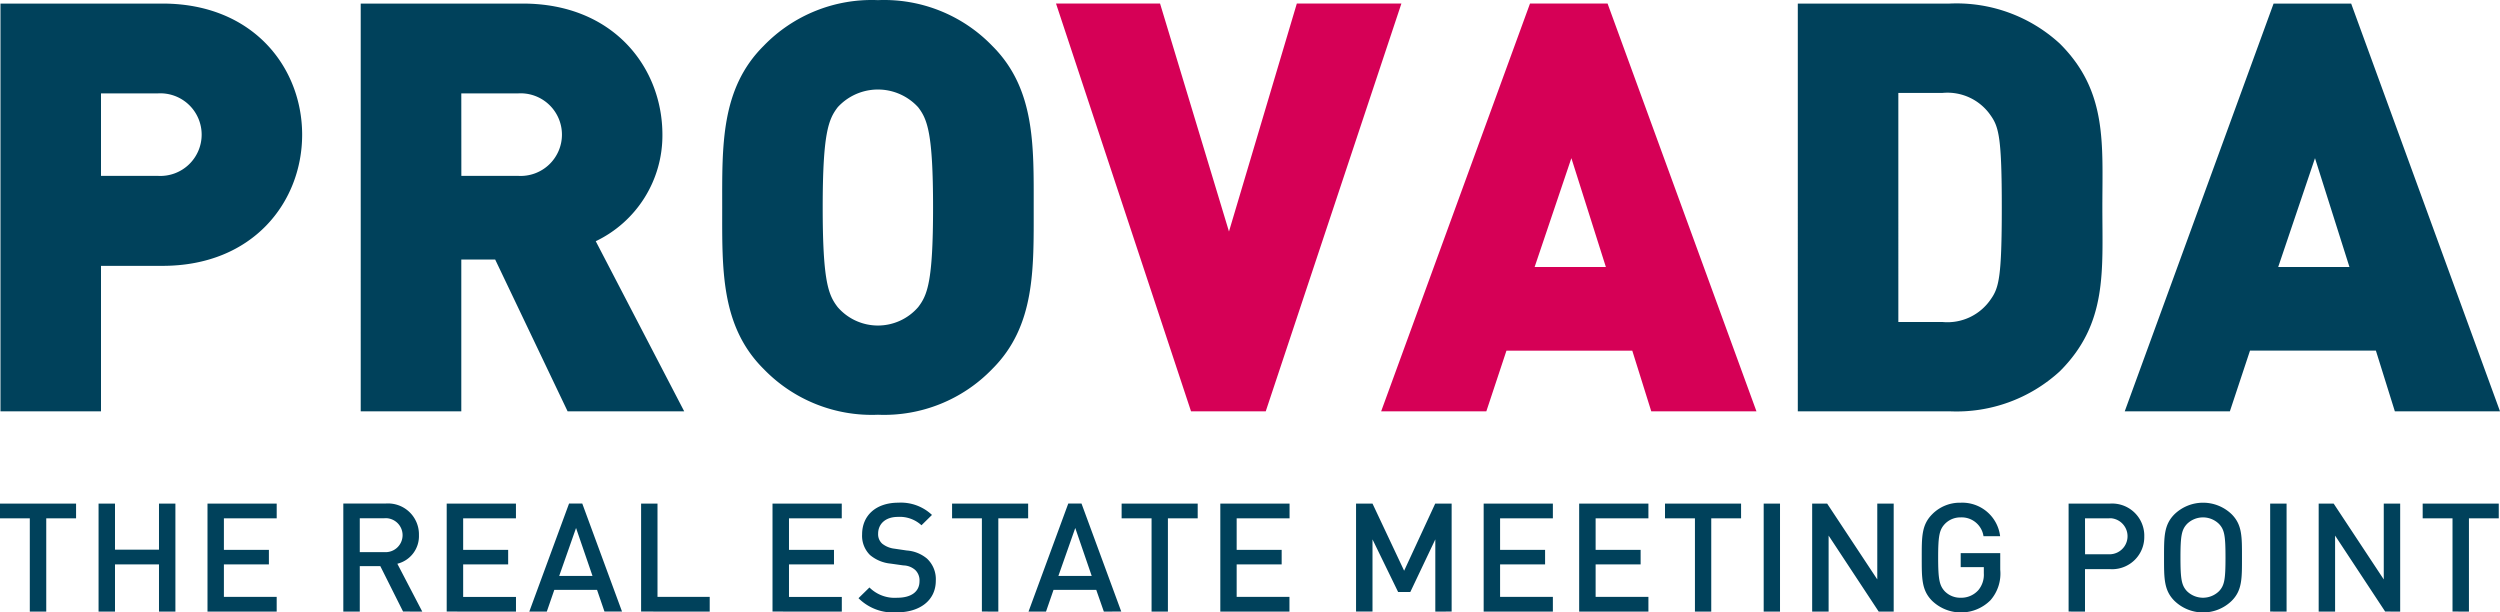
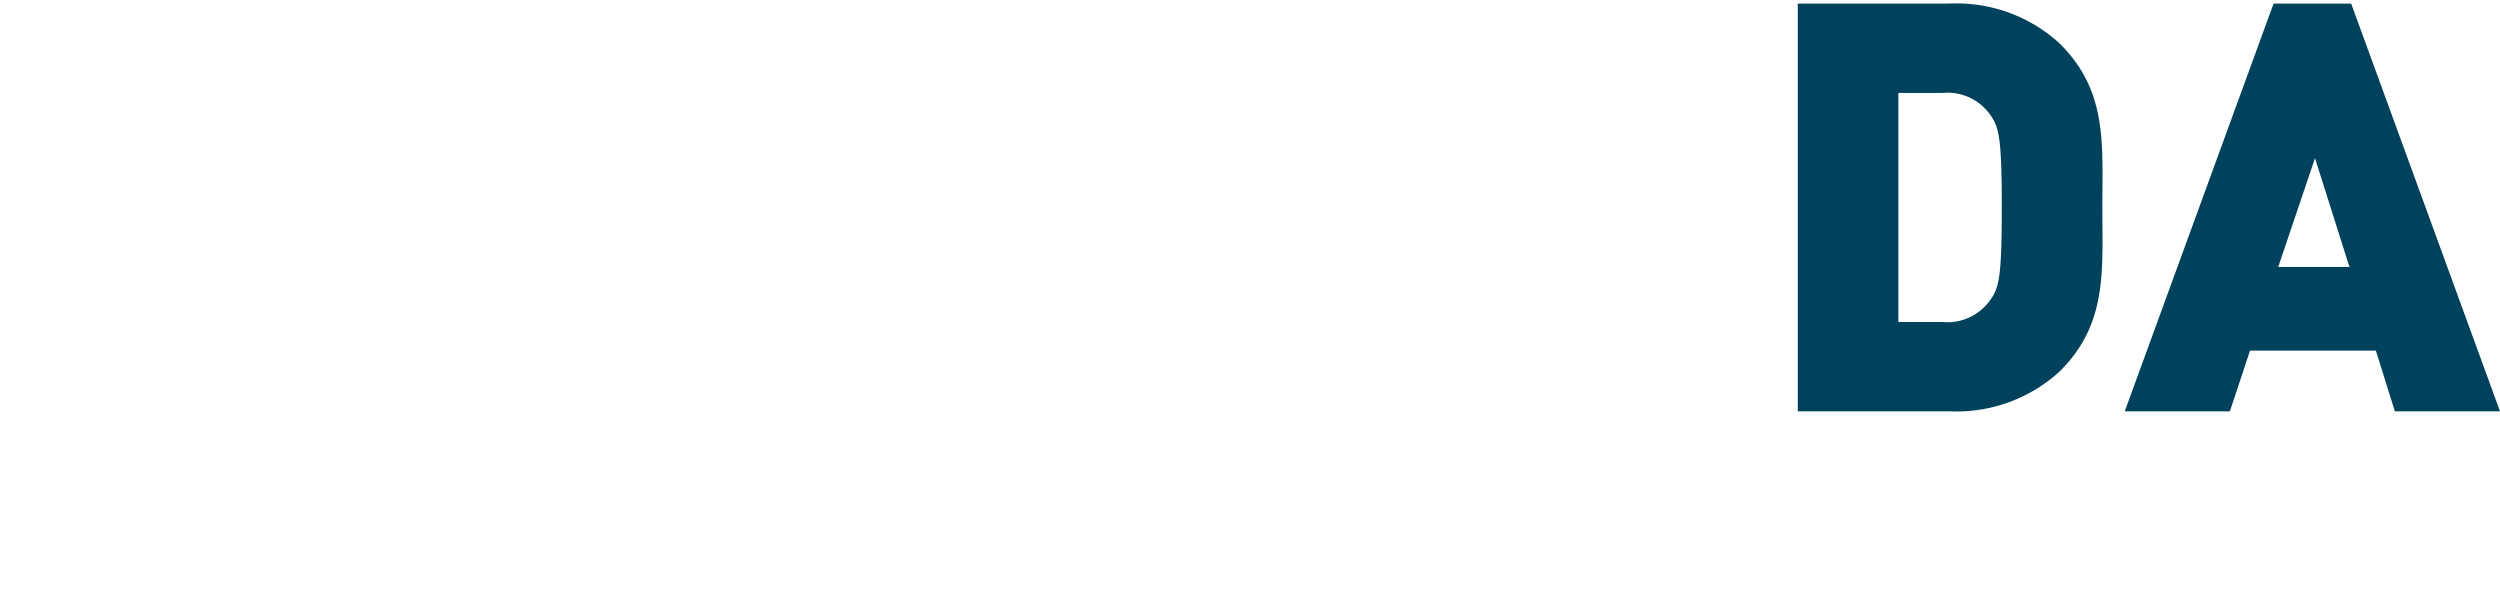
<svg xmlns="http://www.w3.org/2000/svg" class="logo d-block" viewBox="0 0 200 49">
  <defs />
  <title> Provada Logo </title>
-   <path fill="#00415B" d="M173.963 48.075c-.852-.846-.84-1.804-.84-3.471s-.012-2.617.84-3.469a3.295 3.295 0 014.565 0c.853.852.83 1.81.83 3.469s.023 2.625-.83 3.47a3.285 3.285 0 01-4.565 0zm.988-6.15c-.425.463-.514.949-.514 2.679s.088 2.221.513 2.683a1.832 1.832 0 002.58 0c.429-.462.51-.947.51-2.683s-.081-2.216-.51-2.679a1.825 1.825 0 00-2.573-.006zm-20.372 6.15c-.853-.846-.84-1.807-.84-3.471s-.012-2.617.84-3.467a3.1 3.1 0 012.278-.92 3.047 3.047 0 013.153 2.68h-1.33a1.765 1.765 0 00-1.824-1.506 1.725 1.725 0 00-1.277.534c-.428.463-.527.949-.527 2.679s.1 2.235.528 2.698a1.733 1.733 0 001.276.517 1.829 1.829 0 001.41-.606 1.93 1.93 0 00.44-1.358v-.487h-1.85v-1.115h3.163v1.324a3.233 3.233 0 01-.78 2.44 3.33 3.33 0 01-4.66.057zm-85.9-.22l.876-.858a2.858 2.858 0 002.215.823c1.132 0 1.79-.486 1.79-1.323a1.142 1.142 0 00-.341-.897 1.469 1.469 0 00-.948-.367l-1.024-.145a3.005 3.005 0 01-1.646-.686 2.155 2.155 0 01-.632-1.654c0-1.502 1.1-2.533 2.9-2.533a3.613 3.613 0 012.689.98l-.84.826a2.56 2.56 0 00-1.885-.669c-1.024 0-1.583.585-1.583 1.347a1.01 1.01 0 00.329.797 1.93 1.93 0 00.974.398l.984.145a2.841 2.841 0 011.619.646 2.251 2.251 0 01.708 1.769c0 1.594-1.3 2.535-3.117 2.535a3.919 3.919 0 01-3.066-1.133zm127.522 1.07v-7.458h-2.387v-1.178h6.087v1.178h-2.386v7.459zm-5.388 0l-4.006-6.078v6.079h-1.313v-8.637h1.2l4.007 6.065v-6.065h1.313v8.637zm-9.2 0V40.29h1.313v8.637zm-16.125 0V40.29h3.288a2.573 2.573 0 012.76 2.369q.01.124.006.249a2.573 2.573 0 01-2.517 2.628q-.129.003-.257-.007H166.8v3.398zm1.317-4.583h1.9a1.444 1.444 0 00.196-2.88 1.396 1.396 0 00-.2.005h-1.9zm-16.51 4.584l-4.006-6.079v6.079h-1.316v-8.637h1.2l4.009 6.064v-6.064h1.313v8.637zm-9.2 0v-8.637h1.306v8.637zm-5.5 0v-7.46H133.2V40.29h6.086v1.178H136.9v7.459zm-9.262 0v-8.637h5.54v1.178h-4.223v2.52h3.6v1.165h-3.6v2.599h4.223v1.175zm-7.64 0v-8.637h5.537v1.178h-4.223v2.52h3.6v1.165h-3.6v2.599h4.223v1.175zm-3.868 0V43.15l-2 4.21h-.975l-2.05-4.21v5.775h-1.316v-8.637h1.317l2.53 5.371 2.486-5.371h1.314v8.637zm-17.2 0v-8.637h5.54v1.178h-4.232v2.52h3.6v1.165h-3.6v2.599h4.223v1.175zm-5.5 0v-7.46H89.73V40.29h6.086v1.178h-2.383v7.459zm-3.818 0l-.606-1.734h-3.42l-.6 1.736h-1.4l3.18-8.643h1.06l3.18 8.64zm-3.636-2.851h2.666l-1.316-3.836zm-6.12 2.85v-7.458h-2.385v-1.178h6.086v1.178h-2.386v7.459zm-16.75 0V40.29h5.54v1.178h-4.222v2.52h3.6v1.165h-3.6v2.599h4.226v1.175zm-10.513 0V40.29H52.6v7.462h4.177v1.175zm-2.93 0l-.594-1.733h-3.42l-.6 1.736h-1.4l3.18-8.643h1.058l3.18 8.64zm-3.622-2.85H47.4l-1.316-3.836zm-9 2.85V40.29h5.54v1.178h-4.223v2.52h3.6v1.165h-3.6v2.599h4.226v1.175zm-3.49 0l-1.822-3.637h-1.642v3.638h-1.317v-8.641h3.36a2.473 2.473 0 012.69 2.522 2.272 2.272 0 01-1.728 2.292l1.994 3.827zm-3.464-4.757h1.945a1.36 1.36 0 10.188-2.713 1.335 1.335 0 00-.188.007h-1.945zM16.6 48.926v-8.637h5.536v1.178h-4.224v2.52h3.6v1.165h-3.6v2.599h4.223v1.175zm-3.881 0v-3.774H9.2v3.774H7.885v-8.637H9.2v3.687h3.519V40.29h1.313v8.637zm-10.335 0v-7.46H0V40.29h6.086v1.178H3.7v7.459z" />
-   <path fill="#00415B" d="M61.086 29.513c-3.449-3.438-3.31-8.015-3.31-12.917s-.139-9.485 3.31-12.921A12.022 12.022 0 0170.237.01a12.022 12.022 0 019.148 3.665c3.45 3.437 3.311 8.018 3.311 12.92s.138 9.48-3.31 12.918a12.022 12.022 0 01-9.149 3.667 12.022 12.022 0 01-9.15-3.667zm5.93-20.933c-.736.965-1.2 2.062-1.2 8.02s.461 7.008 1.2 7.972a4.257 4.257 0 006.436 0c.736-.96 1.193-2.015 1.193-7.973s-.457-7.058-1.193-8.019a4.36 4.36 0 00-6.143-.292q-.154.139-.294.292zM45.408 32.905l-5.794-12.143h-2.71v12.143h-8.047V.286h12.963c7.269 0 11.173 5.131 11.173 10.49a9.375 9.375 0 01-5.333 8.521l7.076 13.608zm-8.5-18.835h4.552a3.305 3.305 0 100-6.599h-4.556zM.038 32.905V.286H13c7.265 0 11.172 5.131 11.172 10.49S20.265 21.268 13 21.268H8.08v11.638zM8.08 14.07h4.557a3.305 3.305 0 100-6.599H8.08z" />
-   <path fill="#D60056" d="M132.101 32.905l-1.519-4.854h-10.065l-1.609 4.853h-8.415L122.4.284h6.206l11.91 32.62zM122.77 21.36h5.7l-2.76-8.708zM95.282 32.905L84.482.285h8.323l5.513 18.236L103.746.284h8.366l-10.852 32.62z" />
  <path fill="#00415B" d="M191.588 32.906l-1.517-4.856H180l-1.61 4.856h-8.411L181.887.286h6.206L200 32.905zm-9.332-11.547h5.7l-2.757-8.706zm-38.432 11.547V.286h12.138a12.204 12.204 0 018.827 3.207c3.815 3.802 3.4 7.972 3.4 13.101s.415 9.298-3.4 13.106a12.225 12.225 0 01-8.827 3.205zm8.043-7.145h3.54a4.194 4.194 0 003.866-1.835c.643-.916.87-1.789.87-7.33 0-5.497-.228-6.416-.87-7.333a4.191 4.191 0 00-3.865-1.83h-3.541z" />
</svg>